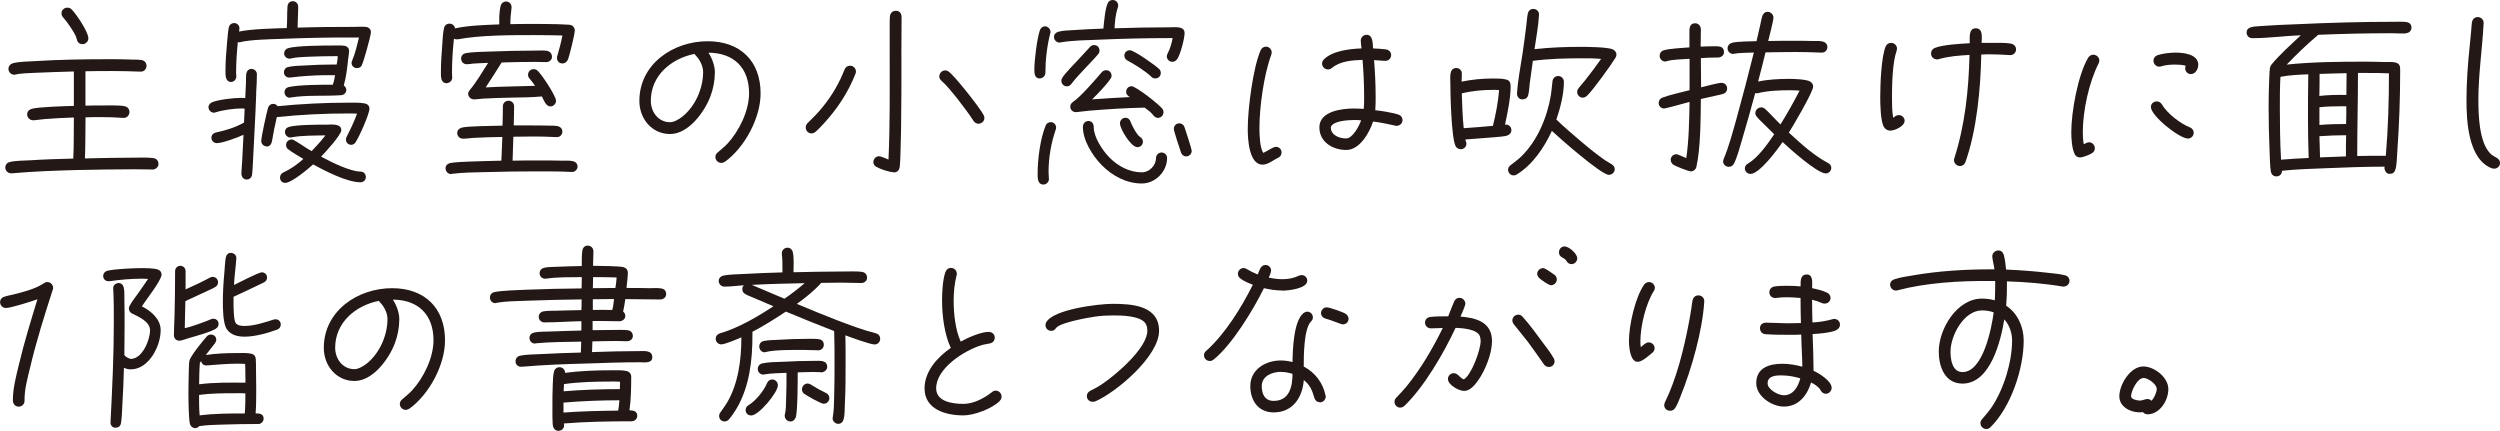
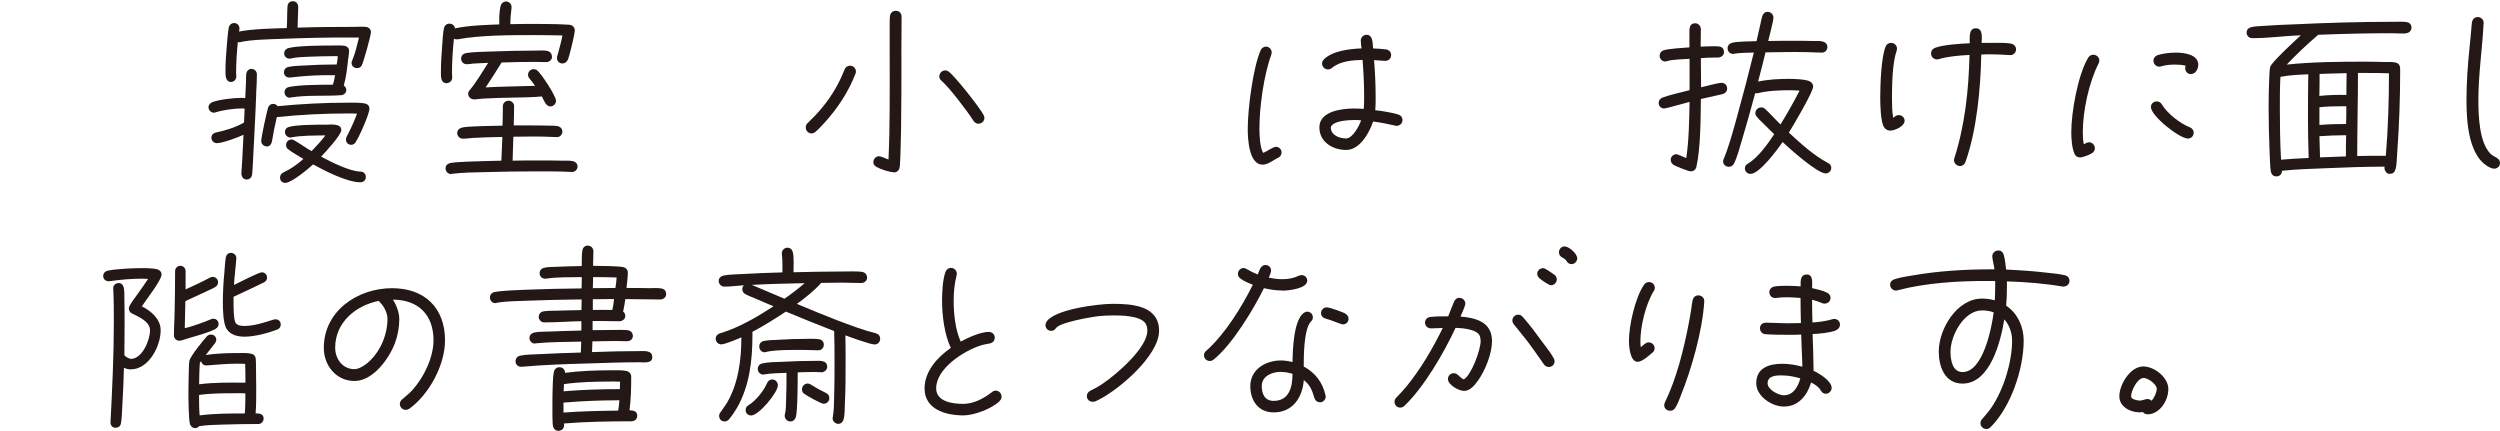
<svg xmlns="http://www.w3.org/2000/svg" id="_レイヤー_2" width="334.08" height="57.57" viewBox="0 0 334.08 57.57">
  <defs>
    <style>.cls-1{fill:#231815;}</style>
  </defs>
  <g id="_レイヤー_1-2">
-     <path class="cls-1" d="M20.36,22.65c-.81,0-1.61-.03-2.42-.03-2.55,0-5.1.05-7.64.1-2.91.08-5.8.18-8.71.44h-.1c-.42,0-.78-.34-.78-.78,0-.42.29-.68.68-.75.65-.16,1.95-.18,2.65-.21,1.92-.13,3.82-.18,5.75-.23.1-1.82.05-3.67.08-5.49-1.3.05-2.6.1-3.87.21-.49.03-.96.13-1.43.16h-.16c-.42,0-.78-.36-.78-.78,0-.39.26-.65.62-.75.86-.26,4.58-.36,5.62-.39v-4.6c-1.74.05-3.48.1-5.2.18-.78.05-1.87.05-2.6.23-.05,0-.08.03-.13.03-.44,0-.81-.34-.81-.78,0-.42.29-.68.65-.78.7-.18,2.08-.23,2.83-.26,3.33-.21,6.66-.26,9.98-.26,1.01,0,2.03,0,3.02.05.42,0,.88,0,1.27.05.42.08.7.36.7.78s-.34.81-.78.78h-.05c-1.25-.05-2.5-.08-3.77-.08-1.17,0-2.37,0-3.56.03v4.6c.73-.03,1.46-.03,2.16-.03s2.44-.05,3.07.1c.39.08.65.36.65.78s-.34.81-.78.78h-.1c-.99-.08-1.98-.1-2.96-.1-.68,0-1.35,0-2.03.03-.03,1.82,0,3.67-.08,5.49,2.16-.05,4.29-.1,6.45-.1.75,0,1.95-.05,2.65.05.44.05.73.34.73.81,0,.42-.42.73-.81.73ZM11.02,5.9c-.47,0-.7-.31-.78-.73-.1-.6-1.35-2.37-1.79-2.83-.16-.16-.23-.34-.23-.57,0-.42.36-.75.78-.75.23,0,.42.08.57.23.62.62,2.24,3.02,2.24,3.87,0,.42-.36.78-.78.78Z" />
    <path class="cls-1" d="M34.24,12.45c-.05,1.59-.13,3.17-.21,4.73l-.21,4.13c-.05.65-.05,1.35-.13,2-.05.42-.34.68-.75.68s-.68-.39-.68-.75c0-.55.08-1.12.1-1.69l.18-3.54c-.7.34-2.81,1.12-3.56,1.12-.39,0-.73-.31-.73-.73,0-.36.26-.62.62-.7,1.27-.26,2.63-.68,3.74-1.33l.08-1.85c-.13,0-.23-.03-.36-.03-1.01,0-2.55.21-3.51.52-.08.03-.16.05-.23.05-.39,0-.73-.34-.73-.73,0-.34.23-.55.52-.68.83-.34,2.89-.57,3.77-.57.21,0,.42,0,.62.03l.1-2.08c0-.36,0-.75.03-1.12.05-.39.29-.7.7-.7s.73.31.73.73c0,.83-.05,1.66-.1,2.5ZM48.36,8.71c-.13.26-.36.39-.65.39-.42,0-.73-.29-.73-.7,0-.13.03-.21.08-.31.42-.96.65-2.05.91-3.07h-.81c-3.25-.03-6.53.05-9.78.18-1.43.05-3.87.1-5.23.42-.05.03-.1.03-.16.03-.08,0-.13,0-.21-.03-.13,1.35-.23,2.76-.23,4.11,0,.18.03.34.03.49,0,.39-.31.73-.7.73-.78,0-.75-.94-.75-1.48,0-1.25.1-2.5.21-3.74.08-.68.1-1.4.23-2.05.08-.36.36-.6.73-.6.39,0,.7.31.7.7,0,.16-.05.29-.05.44,1.66-.36,4.63-.42,6.37-.47.08-.96.03-1.92.1-2.89.03-.42.29-.7.73-.7.42,0,.7.36.7.75,0,.94-.08,1.85-.08,2.78,2.5-.08,4.99-.1,7.51-.1.52,0,1.07-.05,1.59,0,.39.03.7.31.7.7,0,.47-.99,4-1.22,4.42ZM47.53,19.01c-.16.21-.34.34-.6.34-.39,0-.7-.29-.7-.7,0-.13.03-.26.1-.39.52-1.01.99-2,1.38-3.07-.39-.03-.78-.03-1.2-.03-3.07,0-6.45.16-9.52.49-.26,1.09-.47,2.16-.65,3.25-.08.36-.29.68-.7.68-.03,0-.05,0-.08-.03-.36-.03-.65-.34-.65-.7,0-.57.73-3.85.91-4.45.1-.31.34-.52.68-.52.26,0,.44.1.6.31,3.12-.31,6.29-.47,9.44-.47.7,0,1.51-.03,2.21.1.36.08.62.31.62.7,0,.7-1.4,3.85-1.85,4.47ZM48.18,24.36c-1.82,0-4.76-1.53-6.34-2.39-.65.6-2.89,2.47-3.72,2.47-.42,0-.7-.31-.7-.7,0-.31.16-.55.42-.68,1.01-.47,1.87-1.07,2.7-1.82-.47-.29-1.61-.94-2-1.27-.21-.16-.31-.31-.31-.6,0-.39.31-.73.73-.73.16,0,.26.05.39.13.78.44,1.51.99,2.29,1.43.65-.68,1.27-1.35,1.85-2.11-1.43.03-3.15,0-4.52.26-.05,0-.1.03-.16.03-.39,0-.73-.34-.73-.73,0-.36.23-.62.57-.7,1.04-.29,3.74-.29,4.91-.29.6,0,2.05-.21,2.05.73,0,.65-2.21,3.04-2.7,3.54,1.25.68,3.87,2,5.28,2,.42,0,.7.34.7.73s-.31.7-.7.7ZM46.54,7.75c-.13,1.22-.26,2.5-.6,3.67.16.1.34.36.34.57,0,.42-.31.7-.7.73-2.24.16-4.52-.05-6.76.31-.03.03-.08.03-.1.03-.39,0-.7-.34-.7-.73,0-.36.23-.62.57-.7,1.48-.31,4.32-.31,5.88-.31.16-.39.23-.86.31-1.27h-.39c-1.46-.03-2.96.05-4.42.18-.39.03-.81.1-1.2.13h-.13c-.39,0-.7-.31-.7-.7,0-.34.21-.62.55-.7.68-.16,1.48-.18,2.18-.21,1.3-.08,2.6-.13,3.93-.13h.39c.05-.36.16-.75.13-1.12-1.3,0-2.6.03-3.9.08-.78.05-1.59.05-2.34.23-.05.03-.13.03-.18.03-.39,0-.73-.31-.73-.7,0-.34.21-.6.52-.7,1.09-.34,4.78-.36,6.06-.36.47,0,.94-.03,1.4.03.39.03.7.29.7.7,0,.31-.08.65-.1.96Z" />
    <path class="cls-1" d="M75.89,7.96c-.13.31-.39.52-.73.52-.42,0-.73-.31-.73-.73,0-.08,0-.16.03-.23.26-.91.52-1.85.7-2.78-1.27-.03-2.55-.05-3.82-.05-3.09,0-7.2,0-10.19.57h-.1c-.13,0-.26-.03-.39-.08-.16,1.51-.26,3.04-.26,4.58,0,.21.03.39.03.6,0,.36-.23.65-.6.73-.03.03-.08.03-.13.03-.83,0-.78-.91-.78-1.48,0-1.22.08-2.44.18-3.67.05-.73.08-1.51.23-2.21.08-.36.36-.6.73-.6.39,0,.7.26.75.65l.03-.03c1.9-.39,3.93-.44,5.88-.52v-.36c-.03-.65.03-1.4.16-2.05.08-.36.36-.65.75-.65.42,0,.73.34.73.75v.1c-.1.73-.16,1.46-.16,2.18.94-.03,1.9-.03,2.83-.03,1.12,0,2.21,0,3.33.03.57.03,1.17.03,1.77.08.39.05.68.36.68.75,0,.52-.7,3.35-.91,3.9ZM76.44,22.98h-.05c-1.48-.08-2.96-.08-4.42-.08-2.39,0-4.78.03-7.15.1-1.48.03-2.99.05-4.45.23-.03.03-.05.03-.08.03-.42,0-.75-.34-.75-.78,0-.39.29-.62.65-.7.73-.13,1.56-.13,2.29-.18,1.51-.05,3.02-.1,4.52-.13l.13-3.17c-1.33.03-2.63.05-3.95.13-.39.03-.78.1-1.17.1h-.16c-.42,0-.75-.34-.75-.75,0-.39.26-.62.62-.73.73-.21,4.52-.23,5.43-.26.03-.99.05-1.61.05-2.6,0-.42.34-.73.75-.73s.75.31.75.73c0,.99-.03,1.59-.05,2.57h2.05c.91,0,1.82,0,2.73.03.34,0,.73,0,1.04.05.39.08.68.34.68.75s-.34.75-.75.73h-.08c-.96-.05-1.92-.08-2.91-.08-.94,0-1.87.03-2.81.03l-.1,3.2c1.17-.03,2.34-.03,3.51-.03,1.01,0,2.05,0,3.09.03.44,0,.94-.03,1.38.05.36.05.7.31.7.73,0,.39-.34.75-.75.73ZM73.55,14.22c-.62,0-.88-.86-1.14-1.33-1.4.13-2.81.13-4.21.16-1.22.03-2.47.05-3.69.13l-1.04.1h-.13c-.42,0-.78-.34-.78-.75,0-.21.1-.36.23-.52.83-.96,1.74-2.52,2.44-3.61-.68.03-1.38.05-2.05.1-.23.03-.49.08-.73.08h-.1c-.42,0-.73-.34-.73-.75,0-.39.26-.65.62-.73.86-.16,2.29-.18,3.17-.21,2.05-.08,4.11-.13,6.16-.13.49,0,1.04-.05,1.51.03.44.08.68.39.68.83,0,.39-.39.68-.75.68-.47,0-.96-.03-1.43-.03-1.51,0-3.04.03-4.55.08-.7,1.12-1.4,2.24-2.13,3.33,2.18-.13,4.39-.13,6.6-.21-.23-.34-.47-.65-.73-.96-.13-.16-.21-.31-.21-.52,0-.42.34-.75.75-.75.21,0,.39.08.55.23.52.47,2.44,3.35,2.44,4,0,.42-.36.75-.75.75Z" />
-     <path class="cls-1" d="M96.85,21.61c-.13.1-.31.16-.47.16-.42,0-.78-.36-.78-.78,0-.26.1-.44.31-.62.44-.39.88-.73,1.3-1.17,1.56-1.69,2.89-4.39,2.89-6.73,0-3.38-2-5.41-5.43-5.43.47.7.86,1.74.86,2.6,0,1.12-.21,2.21-.6,3.25-.78,2.05-2.91,5.02-5.38,5.02s-4.11-2.08-4.11-4.42c0-4.94,4.52-7.98,9.13-7.98,4.34,0,7.07,2.63,7.07,6.97,0,3.3-2.13,7.23-4.78,9.15ZM92.98,7.41c-.08-.08-.13-.1-.16-.21-3.12.62-5.85,2.89-5.85,6.27,0,1.48.99,2.86,2.57,2.86.55,0,1.17-.39,1.59-.7,1.77-1.38,2.83-3.8,2.83-6.01,0-.78-.44-1.66-.99-2.21Z" />
    <path class="cls-1" d="M114.32,9.85c-.94,2.44-2.44,4.71-4.21,6.63-.36.39-.75.81-1.14,1.14-.16.13-.34.21-.52.21-.44,0-.78-.36-.78-.81,0-.21.08-.39.23-.55.34-.36.73-.7,1.07-1.07,1.35-1.43,2.5-3.07,3.35-4.86.21-.42.36-.86.55-1.27.13-.31.39-.49.73-.49.44,0,.78.36.78.78,0,.1-.03.21-.05.29ZM120.46,7.62c0,3.28,0,6.55-.05,9.83l-.08,3.09c-.03.57-.03,1.2-.1,1.77-.05.42-.34.73-.78.73-.03,0-.05,0-.08-.03-.68-.05-1.66-.39-2.24-.7-.26-.16-.42-.31-.42-.65,0-.42.34-.78.75-.78.31,0,.96.34,1.27.44.21-4.55.16-9.15.16-13.7V3.15c0-.31,0-.65.03-.96.05-.44.34-.75.81-.75s.75.36.75.81c0,1.79-.03,3.59-.03,5.38ZM130.75,16.54c-.29,0-.52-.18-.68-.42-.73-1.17-3.22-4.45-4.21-5.28-.21-.18-.34-.36-.34-.62,0-.44.36-.81.78-.81.18,0,.34.05.47.16.78.52,4.24,4.91,4.68,5.82.05.1.1.23.1.36,0,.44-.36.78-.81.78Z" />
-     <path class="cls-1" d="M140.35,4.45c-.44,1.72-.65,3.54-.65,5.28,0,.36-.29.7-.65.73-.03.03-.05.03-.08.03-.68,0-.75-.62-.75-1.14,0-1.27.34-4.08.73-5.28.1-.31.36-.55.7-.55.39,0,.73.36.73.75,0,.05,0,.13-.03.18ZM141.08,17.32c-.62,1.79-.96,3.77-.96,5.67,0,.31.05.62.05.94,0,.39-.34.73-.73.73-.83,0-.78-.96-.78-1.53,0-1.87.36-4.63,1.07-6.34.1-.29.39-.47.7-.47.39,0,.7.34.7.73,0,.1-.03.18-.05.29ZM157.3,7.9c-.16.23-.36.36-.65.36-.39,0-.73-.34-.73-.73,0-.13.05-.23.1-.36.34-.65.55-1.35.68-2.08h-.49c-3.09,0-6.19.08-9.28.21-1.74.08-3.48.08-5.2.36-.05,0-.1.03-.13.03-.42,0-.75-.34-.75-.75,0-.36.26-.62.6-.7.68-.18,1.17-.16,1.87-.21,1.48-.1,2.65-.16,4.13-.21.08-.83.23-2.65.57-3.38.13-.29.36-.44.68-.44.42,0,.73.34.73.73,0,.1-.03.18-.05.29-.31.86-.39,1.85-.44,2.76,2.44-.08,4.91-.13,7.36-.13.62,0,2-.21,2,.75,0,.78-.57,2.89-.99,3.51ZM146.74,7.25c-.47.57-1.01,1.09-1.51,1.64-.68.75-1.46,1.51-2.05,2.31-.16.21-.36.34-.62.34-.39,0-.73-.34-.73-.73,0-.16.05-.29.13-.42.29-.52,1.77-2.03,2.21-2.5l1.48-1.61c.16-.16.34-.26.55-.26.42,0,.73.31.73.73,0,.18-.05.34-.18.49ZM154.75,15.76c-.26,0-.47-.16-.62-.34-.31-.42-.75-.73-1.17-1.04-2.5.05-5.02.21-7.49.42l-1.59.18h-.13c-.42,0-.73-.34-.73-.73,0-.29.16-.49.39-.65,1.01-.68,2.96-2.94,3.8-3.93.16-.18.36-.29.6-.29.42,0,.73.31.73.73,0,.16-.05.31-.16.44-.6.88-1.66,1.95-2.44,2.73,1.69-.13,3.38-.23,5.07-.31-.29-.13-.52-.36-.52-.7,0-.42.31-.75.73-.75.57,0,3.85,2.55,4.16,3.09.08.13.1.23.1.39,0,.39-.31.75-.73.75ZM152.59,24.52c-2.05,0-3.95-1.01-5.38-2.47-1.22-1.25-2.5-3.28-2.5-5.07,0-.47.29-.81.75-.81s.7.39.7.83c0,1.35,1.17,3.09,2.08,4.03,1.14,1.17,2.68,2,4.34,2,1.01,0,1.9-.91,1.9-1.92,0-.39.34-.73.73-.73.42,0,.75.31.75.73,0,1.82-1.56,3.41-3.38,3.41ZM151.97,19.66c-.83,0-2.31-2.44-2.31-3.17,0-.42.34-.75.73-.75.36,0,.6.23.7.55.16.47.83,1.74,1.25,2,.23.16.39.34.39.65,0,.42-.34.73-.75.73ZM154.39,10.48c-.21,0-.36-.05-.52-.21-.88-.83-2.13-1.59-3.2-2.18-.26-.13-.42-.36-.42-.68,0-.39.34-.7.73-.7.57,0,3.46,2.05,3.93,2.52.13.13.21.31.21.52,0,.42-.31.73-.73.73ZM158.52,20.9c-.34,0-.6-.21-.7-.52-.16-.44-.96-2.89-.96-3.15,0-.42.31-.75.73-.75.34,0,.6.21.7.52.16.44.96,2.91.96,3.17,0,.39-.34.73-.73.73Z" />
    <path class="cls-1" d="M170.85,21.06c-.16.1-.34.16-.49.26-.49.29-1.04.68-1.64.68-1.87,0-1.98-3.61-1.98-4.78,0-2.68.7-8.16,1.72-10.5.13-.29.39-.49.73-.49.42,0,.75.39.75.78,0,.1-.03.21-.05.29-.99,2.65-1.59,6.99-1.59,9.85,0,.75.05,2.65.52,3.28.44-.18,1.3-.81,1.69-.81.42,0,.75.34.75.75,0,.29-.16.55-.42.7ZM186.63,16.82c-.05,0-.13,0-.18-.03-.99-.23-1.95-.42-2.96-.55-.49,1.48-1.77,3.8-3.59,3.8s-3.59-1.07-3.59-3.02c0-2.18,3.04-2.52,4.63-2.52.44,0,.86.03,1.3.05.05-.55.05-1.12.05-1.66,0-1.64-.08-3.28-.21-4.89-1.38.05-2.99.16-4.08,1.07-.16.13-.34.21-.55.21-.42,0-.78-.36-.78-.78,0-.21.08-.39.23-.55,1.14-1.17,3.51-1.43,5.04-1.48-.03-.34-.1-.7-.1-1.04,0-.42.34-.78.78-.78.88,0,.81,1.2.86,1.82.57.03,1.14.05,1.72.13.39.05.7.34.7.75,0,.44-.34.78-.75.78-.49,0-1.04-.08-1.53-.1.13,1.64.21,3.28.21,4.91,0,.6,0,1.2-.05,1.79.99.1,2.05.29,3.02.55.36.1.62.39.62.78,0,.42-.36.75-.78.75ZM180.93,16.04c-.73,0-2.29.1-2.86.62-.1.1-.23.21-.23.36,0,1.07,1.17,1.48,2.05,1.48s1.77-1.74,2-2.42c-.31-.03-.65-.05-.96-.05Z" />
-     <path class="cls-1" d="M201.32,18.15c-.49.1-1.01.13-1.51.18l-2.94.23-1.07.08c.05.18.16.36.16.55,0,.44-.34.75-.75.75-.29,0-.57-.16-.7-.42-.57-1.17-.7-6.99-.7-8.53,0-.65-.18-1.9.81-1.9.39,0,.73.31.73.73,0,.36-.03.73-.03,1.09,1.38-.29,2.81-.42,4.21-.42.57,0,1.17,0,1.72.13.49.1.62.47.62.91,0,1.61-.42,3.56-.75,5.12h.1c.42-.03.75.34.75.73s-.29.68-.65.75ZM199.55,12.01c-1.38,0-2.86.13-4.21.47.05,1.56.1,3.12.26,4.65,1.3-.1,2.6-.18,3.9-.31.39-1.56.7-3.2.83-4.78-.26-.03-.52-.03-.78-.03ZM215,23.37c-1.01,0-6.63-4.94-7.62-5.88-1.01,2.21-2.57,4.52-4.68,5.82-.13.08-.26.13-.42.13-.42,0-.75-.34-.75-.75,0-.26.13-.47.34-.62.52-.42,1.01-.75,1.48-1.22,2.13-2.11,3.41-5.2,3.9-8.14.1-.6.13-1.2.21-1.82.05-.44.34-.73.78-.73.42,0,.75.36.75.78,0,1.61-.49,3.54-1.01,5.04,1.09,1.04,2.24,2.03,3.38,2.99,1.01.86,2.05,1.69,3.12,2.44l.86.52c.26.18.44.34.44.68,0,.42-.36.75-.78.75ZM215.88,7.72c-.57.94-3.07,4.42-3.8,5.07-.18.16-.34.26-.57.26-.44,0-.75-.36-.75-.78,0-.21.08-.34.21-.52.26-.34.57-.65.83-.99.75-.94,1.46-1.9,2.16-2.89-.83-.08-1.69-.08-2.52-.08-2.18,0-4.42.05-6.6.34l-.42,3.04c-.05.49-.08.99-.18,1.46s-.39.65-.86.65c-.36,0-.68-.39-.65-.73v-.1c.1-1.77.47-3.51.73-5.28.18-1.22.34-2.42.49-3.64.08-.57.1-1.14.21-1.69.08-.39.34-.65.75-.65s.78.34.75.75v.08c-.08,1.53-.39,3.04-.6,4.55,2.05-.23,4.16-.31,6.21-.31.88,0,3.41.03,4.19.31.31.13.55.39.55.73,0,.16-.05.29-.13.42Z" />
    <path class="cls-1" d="M230.18,12.58c-.96.21-1.92.42-2.89.65-.03,2.6-.03,6.58-.6,9.07-.08.36-.39.6-.75.6-.31,0-1.98-.68-2.29-.86-.23-.16-.39-.39-.39-.68,0-.42.34-.75.75-.75.23,0,1.04.42,1.33.52.36-2.47.39-5.02.44-7.51-.42.1-3.17.88-3.38.88-.42,0-.75-.31-.75-.73,0-.36.21-.62.52-.73,1.04-.39,2.52-.7,3.61-.99v-4.19c-.78.05-2.29.08-3.02.31-.08.03-.16.05-.23.05-.42,0-.75-.36-.75-.75,0-.36.21-.65.55-.75.6-.21,2.73-.34,3.43-.39v-1.87c0-.57-.05-1.35.78-1.35.44,0,.75.39.75.81,0,.78-.03,1.53-.03,2.31.68-.03,1.33-.05,2-.05.6,0,1.12.08,1.12.81,0,.42-.42.7-.81.7h-.36c-.65,0-1.27.03-1.92.08,0,1.3.03,2.6.03,3.9.55-.13,2.26-.6,2.73-.6.42,0,.75.31.75.75,0,.39-.26.68-.62.75ZM243.96,23.17c-1.12,0-4.86-3.35-5.75-4.19-.65.96-3.07,4.26-4.29,4.26-.42,0-.75-.34-.75-.75,0-.31.18-.49.44-.65,1.33-.78,2.63-2.63,3.48-3.9l-1.66-1.64c-.21-.21-.47-.44-.65-.68-.13-.16-.21-.29-.21-.49,0-.44.36-.78.78-.78.23,0,.39.08.55.23.68.62,1.35,1.4,2.03,2.05.91-1.48,1.77-2.99,2.55-4.52-.42-.03-.83-.05-1.25-.05-1.4,0-2.94.05-4.32.39-.13.03-.23.03-.36,0-.57,2.08-1.14,4.19-1.77,6.27-.23.81-.68,2.42-1.07,3.15-.16.29-.39.42-.7.42-.39,0-.75-.31-.75-.73,0-.1.03-.21.08-.31.73-1.77,1.22-3.64,1.74-5.49.81-2.91,1.56-5.82,2.29-8.74-.68.03-2,.03-2.63.16-.05,0-.08.03-.13.03-.42,0-.75-.34-.75-.75,0-.39.26-.65.62-.75.73-.18,2.47-.18,3.25-.21l.52-2.29c.08-.34.13-.68.23-1.01.1-.34.34-.62.73-.62.42,0,.78.36.78.78,0,.39-.57,2.6-.7,3.12,1.12-.03,2.26-.03,3.38-.03.88,0,1.77,0,2.63.03.39,0,.81-.03,1.2.05.39.08.7.34.7.75s-.34.78-.75.75h-.08c-1.14-.05-2.31-.08-3.46-.08-1.33,0-2.65.03-3.98.05-.31,1.3-.65,2.6-.99,3.9,1.35-.29,2.81-.36,4.16-.36.65,0,2.21.05,2.76.34.26.16.44.36.44.68,0,.73-2.78,5.43-3.25,6.16,1.61,1.48,3.28,3.02,5.23,4.06.26.13.44.36.44.65,0,.42-.36.75-.75.75Z" />
    <path class="cls-1" d="M252.56,17.45c-.34,0-.6-.18-.78-.44-.49-.7-.52-3.15-.52-4,0-1.69.13-5.41.73-6.81.13-.29.39-.47.73-.47.42,0,.78.34.78.75,0,.13-.03.21-.05.31-.55,1.51-.62,4.5-.62,6.14,0,.94,0,1.9.16,2.81.26-.18.42-.36.75-.36.42,0,.78.34.78.75,0,.75-1.33,1.33-1.95,1.33ZM268.63,7.36h-.1c-.83-.05-1.64-.1-2.47-.1-.42,0-.86,0-1.3.03-.08,4.5-.6,10.11-2.11,14.35-.1.31-.39.55-.73.55-.42,0-.81-.36-.81-.81,0-.08.03-.16.05-.23,1.43-4.47,1.92-9.13,2.03-13.81-1.38.08-2.81.18-4.13.57-.05.03-.13.03-.18.03-.47,0-.83-.31-.83-.81,0-.36.21-.6.52-.73,1.01-.42,3.51-.57,4.65-.62.03-.65-.21-2,.81-2s.78,1.33.78,1.95h1.09c.83,0,2.03-.05,2.83.1.39.08.68.36.68.78s-.36.78-.78.75Z" />
    <path class="cls-1" d="M280.44,8.48c-1.3,2.55-2.11,6.34-2.11,9.2,0,.55.03,1.07.13,1.59.23-.08.44-.26.7-.26.42,0,.78.36.78.81,0,.26-.13.47-.34.62-.31.23-1.27.6-1.64.6-.34,0-.6-.18-.73-.47-.36-.75-.44-2.08-.44-2.91,0-2.68.88-7.64,2.26-9.96.16-.23.39-.39.68-.39.44,0,.81.36.81.78,0,.16-.05.26-.1.39ZM292.37,18.51c-1.14,0-4.94-3.02-4.94-4.21,0-.42.34-.75.78-.75.31,0,.55.16.7.42.68,1.17,2.47,2.57,3.72,3.04.31.13.52.39.52.73,0,.44-.36.78-.78.78ZM292.79,9.91c-.44,0-.78-.36-.78-.78,0-.13.03-.23.08-.34-.39-.13-1.01-.16-1.43-.16-.62,0-1.25.05-1.85.23-.08.03-.16.05-.26.05-.42,0-.78-.36-.78-.81,0-.34.23-.62.55-.73.68-.23,1.72-.34,2.42-.34,1.07,0,3.02.21,3.02,1.64,0,.52-.36,1.22-.96,1.22Z" />
    <path class="cls-1" d="M321.46,4.47c-.44.03-1.43-.03-1.92-.03-3.25,0-6.5.08-9.75.21-1.48,1.25-2.89,2.6-4.21,3.98,3.41-.36,7.15-.39,10.58-.39.86,0,1.74.03,2.6.05.39,0,.91-.03,1.3.05.68.16.68.55.68,1.12,0,3.64-.13,7.28-.39,10.89-.03.52-.08,1.79-.23,2.26-.16.49-.36.62-.86.62-.36,0-.62-.47-.62-.78,0-.05,0-.13.03-.18-2.63,0-5.28.1-7.9.21-1.92.08-3.9.13-5.82.34,0,.44-.31.75-.75.75s-.68-.29-.75-.68c-.1-.55-.13-2-.16-2.63-.08-1.98-.13-3.98-.13-5.98,0-1.25.03-2.5.08-3.74.03-.49.03-.99.1-1.46.03-.16.08-.29.18-.42.99-1.25,2.76-2.83,3.95-3.95-2.16.08-4.26.39-6.42.39h-.08c-.42,0-.75-.31-.75-.75,0-.42.26-.62.65-.73.47-.13,1.09-.1,1.59-.16,1.38-.1,2.76-.16,4.16-.21,4.45-.21,8.94-.34,13.42-.34.47,0,1.01-.03,1.48.03.44.05.73.29.73.75,0,.44-.34.73-.75.75ZM308.46,9.93c-1.22.05-2.5.1-3.72.34-.08,1.35-.08,2.73-.08,4.08,0,2.34.03,4.65.16,6.99,1.22-.1,2.47-.18,3.69-.23-.13-3.72-.1-7.46-.05-11.18ZM309.97,9.88c0,.99,0,1.95-.03,2.94,1.2-.13,2.42-.16,3.61-.13,0-.96.03-1.95.03-2.91-1.2.03-2.42.05-3.61.1ZM313.54,14.2h-.73c-.94,0-1.92.03-2.86.13v2.37c1.17-.1,2.37-.13,3.56-.13,0-.39.03-.75.03-1.14v-1.22ZM309.95,18.2l.08,2.83,3.46-.13c0-.94,0-1.9.03-2.83-1.2,0-2.39.05-3.56.13ZM316.24,9.75h-1.14c0,3.69-.1,7.41-.1,11.1,1.27-.03,2.55-.05,3.82-.03.31-3.64.42-7.36.42-11.02-.99-.05-2-.05-2.99-.05Z" />
    <path class="cls-1" d="M333.29,22.54c-.08,0-.23-.03-.31-.05-3.15-1.22-3.38-6.29-3.38-9.13,0-2.39.18-4.76.42-7.1l.21-2.16c.03-.36.05-.75.1-1.12.08-.42.36-.7.78-.7s.81.36.78.78v.08c-.18,3.41-.7,6.81-.7,10.22,0,2,.1,5.64,1.59,7.15.26.26.49.36.81.55.29.18.49.36.49.73,0,.42-.36.75-.78.75Z" />
-     <path class="cls-1" d="M7.05,38.72c-1.12,3.46-2.21,6.92-3.04,10.45-.34,1.38-.75,2.89-.73,4.29v.1c0,.44-.34.78-.78.78-.52,0-.78-.42-.78-.88,0-1.56.44-3.22.81-4.76.7-2.94,1.59-5.82,2.47-8.71-.68.26-3.56,1.17-4.21,1.17-.42,0-.78-.34-.78-.78,0-.39.26-.65.62-.75.31-.1.65-.16.96-.23,1.3-.31,3.15-.78,4.24-1.53.16-.1.29-.18.49-.18.42,0,.78.36.78.78,0,.08-.03.18-.05.26Z" />
    <path class="cls-1" d="M18.95,40.93c1.22.62,2.52,1.69,2.52,3.2,0,2.13-1.59,5.23-4,5.23-.31,0-.62-.08-.91-.21-.05,1.66-.1,3.33-.21,4.97-.05.81-.05,1.64-.18,2.42-.08.44-.36.62-.78.62-.36,0-.65-.36-.62-.7v-.08c.23-4.45.44-8.92.44-13.36,0-1.46,0-2.99-.08-4.42v-.08c-.03-.39.34-.7.73-.7.36,0,.6.26.68.62.1.47.08,1.04.08,1.51.03,1.14.03,2.29.03,3.43,0,1.33-.03,2.68-.03,4.03,0,.21.68.55.86.55,1.53,0,2.57-2.52,2.57-3.82,0-1.17-1.53-1.82-2.39-2.24-.29-.13-.44-.39-.44-.7,0-.1.03-.18.08-.29.31-.6.75-1.14,1.14-1.69.47-.65.91-1.3,1.35-1.95-.26,0-.52-.03-.78-.03-1.46,0-2.94.13-4.39.34h-.13c-.39,0-.7-.29-.7-.68s.26-.65.6-.73c1.04-.23,3.38-.34,4.47-.34.6,0,1.66,0,2.21.18.31.1.52.34.52.68,0,.78-2.16,3.48-2.63,4.24ZM28.86,43.92c-.75.47-2.7.99-3.59,1.25-.31.08-1.01.36-1.3.36-.42,0-.73-.31-.73-.73,0-.81.05-1.64.08-2.47.05-2.03.08-4.08.08-6.11,0-.39.31-.7.7-.7s.7.31.7.7v2.44h.03c1.09-.49,2.16-.99,3.22-1.56.13-.08.23-.1.36-.1.42,0,.73.31.73.73,0,.26-.13.47-.34.6-.34.23-.78.39-1.14.57l-2.24,1.04c-.21.1-.44.18-.65.31l-.08,3.59c.52-.03,2.91-.91,3.48-1.17.1-.05.21-.08.34-.08.39,0,.7.29.7.7,0,.26-.13.49-.36.62ZM34.48,56.66c-1.59,0-3.2.03-4.78.08-1.01.03-2.08.05-3.09.21-.1.16-.34.26-.52.26-.31,0-.55-.18-.68-.47-.21-.47-.23-3.61-.23-4.26,0-.96.03-1.92.05-2.91.03-.42,0-.94.08-1.35.1-.6,1.9-2.81,2.34-3.28.16-.16.31-.23.55-.23.39,0,.7.29.7.68,0,.18-.08.34-.18.49l-1.22,1.56c1.38-.21,2.81-.26,4.21-.26.6,0,1.35-.05,1.92.1.36.1.52.34.55.7.03.42.03.83.03,1.25,0,.91.03,1.82.03,2.73,0,1.09,0,2.18-.08,3.28.49,0,1.07.05,1.07.7,0,.39-.34.73-.73.73ZM32.79,50.45c0-.6,0-1.22-.03-1.82-.36-.03-.73-.03-1.09-.03-1.33,0-2.68.13-4,.23h-.1c-.34.03-.62-.23-.7-.57l-.16.23c-.08.96-.08,1.9-.1,2.86,2.03-.26,4.13-.23,6.19-.21v-.7ZM31.49,52.55c-1.61,0-3.28,0-4.89.23,0,.91,0,1.82.08,2.73,1.98-.26,4.03-.26,6.03-.26.08-.88.08-1.79.08-2.68-.44-.03-.86-.03-1.3-.03ZM37.03,44.05c-1.27.47-2.99.94-4.34.94-.91,0-1.85-.21-2.39-1.01-.49-.73-.52-2.68-.52-3.54,0-1.38.08-2.76.21-4.11.05-.62.08-1.3.18-1.92.08-.36.31-.62.68-.62.39,0,.75.31.73.7v.08c-.08,1.17-.26,2.34-.31,3.51.55-.26,3.3-1.69,3.72-1.69.39,0,.7.31.7.7,0,.29-.16.52-.42.65-1.33.65-2.7,1.3-4.06,1.92v.83c0,.47,0,2.29.29,2.68.26.34.75.39,1.14.39,1.33,0,2.7-.47,3.95-.86.08-.03.16-.03.23-.03.42,0,.7.31.7.7,0,.31-.18.57-.49.68Z" />
    <path class="cls-1" d="M54.68,54.61c-.13.1-.31.16-.47.16-.42,0-.78-.36-.78-.78,0-.26.1-.44.31-.62.44-.39.88-.73,1.3-1.17,1.56-1.69,2.89-4.39,2.89-6.73,0-3.38-2-5.41-5.43-5.43.47.7.86,1.74.86,2.6,0,1.12-.21,2.21-.6,3.25-.78,2.05-2.91,5.02-5.38,5.02s-4.11-2.08-4.11-4.42c0-4.94,4.52-7.98,9.13-7.98,4.34,0,7.07,2.63,7.07,6.97,0,3.3-2.13,7.23-4.78,9.15ZM50.8,40.41c-.08-.08-.13-.1-.16-.21-3.12.62-5.85,2.89-5.85,6.27,0,1.48.99,2.86,2.57,2.86.55,0,1.17-.39,1.59-.7,1.77-1.38,2.83-3.8,2.83-6.01,0-.78-.44-1.66-.99-2.21Z" />
    <path class="cls-1" d="M88.27,40.02c-1.56,0-3.15-.05-4.71-.05-.08.55-.16,1.12-.29,1.66.18.13.29.36.29.6,0,.44-.42.7-.81.7-.7,0-1.43-.03-2.16-.03h-1.4v1.22c.96,0,1.95-.03,2.91-.03.57,0,1.17-.03,1.74.03.44.05.73.34.73.78s-.39.7-.78.7c-.47,0-.94-.03-1.43-.03-1.07,0-2.13.03-3.2.05,0,.47-.03.96-.05,1.43,2.08-.08,4.19-.13,6.27-.13.65,0,1.79-.16,1.79.81,0,.88-1.14.68-1.69.68-2.29,0-4.6.08-6.89.16-2.96.08-5.9.18-8.87.44h-.1c-.42,0-.73-.31-.73-.73,0-.39.26-.68.62-.75.68-.16,1.98-.18,2.7-.21,1.79-.1,3.61-.16,5.41-.21l.05-1.46c-2.03.05-4.11.03-6.11.23-.03.03-.05.03-.08.03-.42,0-.73-.36-.73-.75s.29-.65.65-.73c.65-.13,1.38-.1,2.03-.13,1.43-.05,2.83-.1,4.26-.13v-1.25c-1.64.03-3.25.16-4.89.16h-.08c-.39,0-.73-.34-.73-.73,0-.42.29-.7.68-.75.52-.08,1.09-.08,1.64-.08,1.12-.05,2.26-.05,3.38-.08.03-.44.03-.88.03-1.33v-.1c-2.47.03-4.97.08-7.44.18-1.25.05-2.76.05-3.98.29-.03,0-.08.03-.1.03-.42,0-.73-.34-.73-.75,0-.36.23-.65.6-.73,1.01-.21,3.02-.26,4.08-.31,2.52-.1,5.04-.16,7.57-.18,0-.49.03-1.01.03-1.51-1.56.03-3.25-.03-4.78.21h-.13c-.42,0-.73-.31-.73-.73,0-.39.26-.65.62-.73.52-.13,1.14-.1,1.66-.13,1.12-.05,2.24-.08,3.35-.1.03-.62-.03-1.43.08-2.05.05-.39.31-.68.7-.68.47,0,.78.34.78.78,0,.65-.05,1.27-.05,1.92.7,0,3.51.03,4.08.18.34.1.57.36.57.73,0,.68-.13,1.38-.18,2.05,1.04,0,2.05,0,3.09.03.49,0,1.04-.05,1.51.03.44.05.7.31.7.78,0,.42-.39.7-.78.7ZM84.4,56.3c-2.99,0-6.06.05-9.05.29l.03.13v.1c.03.42-.34.75-.75.75-.39,0-.62-.23-.73-.6-.1-.42-.08-2.11-.08-2.57,0-1.04,0-2.08.05-3.12.03-.52.03-1.12.16-1.61.08-.36.36-.6.75-.6.42,0,.73.34.73.75,2.03-.26,4.11-.34,6.14-.34.65,0,1.43-.05,2.08.1.36.08.62.36.62.75,0,1.48-.03,3.02-.23,4.5.49,0,1.04.1,1.04.73,0,.42-.34.73-.75.73ZM75.3,53.8v1.33c2.42-.18,4.86-.23,7.31-.26.08-.47.13-.91.16-1.38-2.47,0-4.99.1-7.46.31ZM81.56,50.99c-2.03,0-4.19.05-6.19.34l-.05.96c2.5-.21,5.02-.29,7.51-.29,0-.34.03-.65.03-.99-.44-.03-.88-.03-1.3-.03ZM79.59,37.03h-.34c0,.49,0,.99-.03,1.48,1.01,0,2-.03,3.02-.03.08-.47.13-.94.16-1.4-.94-.03-1.87-.05-2.81-.05ZM79.22,39.99v1.43c.86,0,1.74-.03,2.6,0,.13-.47.18-.96.23-1.46-.94,0-1.9.03-2.83.03Z" />
    <path class="cls-1" d="M116.87,46.03c-.6,0-3.28-.99-3.9-1.22.03,1.12.03,2.24.03,3.35,0,1.95,0,3.93-.1,5.88-.03.62,0,1.38-.16,1.98-.1.36-.34.62-.73.62s-.75-.36-.75-.75c0-.05.03-.1.03-.16.16-.88.16-1.85.18-2.73.05-1.53.05-3.07.05-4.6,0-1.4,0-2.78-.05-4.16-2.16-.83-4.32-1.72-6.45-2.6-1.46.96-2.94,1.9-4.47,2.7v.47c0,3.35-.39,6.79-2.08,9.72-.31.52-.68,1.07-1.07,1.53-.16.16-.34.26-.57.26-.42,0-.73-.31-.73-.73,0-.18.05-.34.16-.47.31-.44.62-.86.91-1.33,1.51-2.6,1.9-5.75,1.9-8.71-.47.21-2.21.94-2.68.94-.42,0-.75-.34-.75-.75,0-.36.23-.62.57-.73.39-.13.78-.23,1.17-.39,2.11-.81,4.11-2,5.98-3.22l-2.55-1.09c-.39-.18-.81-.31-1.17-.52-.29-.16-.44-.34-.44-.68,0-.23.05-.36.21-.52-.86.05-1.69.18-2.52.18h-.1c-.39,0-.75-.34-.75-.75,0-.39.29-.65.65-.73.75-.16,1.92-.16,2.7-.21,1.74-.1,3.46-.16,5.17-.21v-.6c0-.62,0-1.22-.08-1.85v-.1c0-.42.34-.75.75-.75.39,0,.65.26.73.65.16.81.08,1.79.08,2.63,2.24-.05,4.5-.1,6.73-.1.68,0,1.79-.05,2.42.05.44.08.68.36.68.81,0,.39-.39.68-.75.68-.86,0-1.74-.05-2.6-.05-.94,0-1.85.03-2.78.03-.94,1.07-2.11,1.98-3.25,2.81,1.77.75,3.56,1.48,5.36,2.18,1.72.65,3.41,1.3,5.17,1.74.36.1.6.34.6.75s-.31.75-.73.75ZM100.39,55.52c-.42,0-.75-.29-.75-.7,0-.31.13-.52.39-.68.96-.57,2.05-1.92,2.47-2.94.13-.29.36-.49.7-.49.42,0,.75.36.75.78,0,.96-2.55,4.03-3.56,4.03ZM100.46,38.07c1.46.6,2.91,1.25,4.37,1.85.94-.65,1.85-1.35,2.7-2.08-2.37.05-4.71.1-7.07.23ZM109.72,49.74c-.31,0-.62-.03-.96-.03-.7,0-1.43.03-2.16.05,0,.83,0,5.25-.26,6.01-.13.34-.36.55-.73.55-.42,0-.75-.36-.75-.78,0-.05,0-.13.03-.18.16-.62.13-1.35.16-1.98.05-1.2.05-2.37.05-3.56-.99.05-2,.05-2.96.21-.03,0-.1.03-.13.03-.42,0-.75-.34-.75-.75,0-.39.26-.68.62-.75.83-.18,1.77-.18,2.6-.21,1.51-.08,2.99-.13,4.5-.13.6,0,1.56-.1,1.56.81,0,.42-.42.73-.81.73ZM109.36,46.81c-.68,0-1.35-.05-2.03-.05-1.35,0-3.8-.03-5.04.29-.03,0-.08.03-.1.03-.42,0-.73-.36-.73-.78,0-.36.23-.65.6-.73.6-.13,1.3-.13,1.9-.16,1.27-.08,2.55-.13,3.82-.13.55,0,1.14-.03,1.66.05.39.05.65.34.65.73,0,.42-.31.75-.73.75ZM110.08,53.96c-.36,0-2.24-1.07-2.6-1.33-.21-.13-.31-.36-.31-.6,0-.42.34-.78.75-.78.16,0,.29.05.42.13.65.42,1.35.81,2.05,1.14.26.13.44.36.44.68,0,.42-.34.75-.75.75Z" />
    <path class="cls-1" d="M133.59,53.59c-1.01,1.01-3.41,1.92-4.84,1.92-2.34,0-5.2-.78-5.2-3.61,0-2.29,1.74-4.19,3.51-5.41-.86-1.79-1.17-4.34-1.17-6.32,0-1.12.08-2.76.44-3.8.13-.34.39-.57.75-.57.44,0,.78.34.78.78,0,.08,0,.13-.03.21-.29,1.14-.39,2.29-.39,3.43,0,1.72.23,3.87.94,5.43.94-.52,2.68-1.3,3.74-1.3.42,0,.81.31.81.75,0,.47-.29.73-.73.81-.42.08-.78.13-1.17.26-2.26.73-5.93,3.07-5.93,5.72,0,1.82,2.26,2.08,3.64,2.08s2.76-.75,3.8-1.56c.16-.13.31-.21.52-.21.42,0,.78.36.78.78,0,.26-.08.42-.26.6Z" />
    <path class="cls-1" d="M146.33,53.64c-.1.05-.21.05-.31.05-.44,0-.78-.31-.78-.75,0-.36.18-.57.47-.73l.57-.29c.42-.21.83-.47,1.22-.75,1.74-1.2,5.82-4.68,5.82-6.97,0-.34-.05-.68-.23-.96-.7-1.09-3.33-1.09-4.42-1.09-.78,0-1.56.05-2.34.16-.91.13-4.58.78-5.17,1.48-.21.26-.31.42-.7.42-.42,0-.75-.34-.75-.75,0-.13.03-.26.08-.36.91-1.77,7.05-2.5,8.89-2.5,2.55,0,6.21.21,6.21,3.61s-5.72,8.22-8.55,9.44Z" />
    <path class="cls-1" d="M171.34,38.82c-.83,0-1.64-.13-2.44-.31-1.4,2.86-4.29,7.62-6.76,9.57-.13.1-.31.16-.47.16-.44,0-.78-.34-.78-.78,0-.23.1-.42.29-.57,2.52-2.24,4.73-5.82,6.24-8.84-.55-.21-1.2-.47-1.66-.83-.21-.16-.34-.36-.34-.62,0-.42.34-.78.75-.78.18,0,.29.05.42.13.49.29.96.52,1.48.73.23-.49.36-1.27,1.04-1.27.42,0,.75.34.75.73,0,.23-.21.75-.31.96.6.13,1.22.21,1.82.21.81,0,1.48-.13,2.21-.47.13-.05.23-.08.36-.08.42,0,.75.34.75.75,0,1.07-2.57,1.33-3.35,1.33ZM176.38,53.75c-.39,0-.65-.26-.75-.62-.29-.99-.57-1.69-1.4-2.34-.18,2.34-1.48,4.32-4.03,4.32-2.05,0-3.12-1.59-3.12-3.51,0-2.24,2.05-3.43,4.08-3.43.52,0,1.04.08,1.56.21.03-1.59.13-5.49,1.48-6.55.16-.1.29-.18.49-.18.42,0,.75.34.75.75,0,.26-.08.39-.26.57-.96,1.01-.96,4.68-.96,6.01,1.53.81,2.55,2.16,2.91,3.85,0,.05.03.1.03.16,0,.42-.36.78-.78.78ZM171.16,49.69c-1.14,0-2.55.55-2.55,1.9,0,1.04.39,1.98,1.59,1.98,2.11,0,2.52-1.92,2.52-3.61-.49-.16-1.04-.26-1.56-.26ZM179.45,43.35c-.26,0-1.72-.65-2.24-.75-.36-.08-.68-.36-.68-.75,0-.42.34-.78.75-.78s2.24.65,2.57.88c.21.16.36.36.36.65,0,.44-.34.75-.78.75Z" />
    <path class="cls-1" d="M197.52,50.84c-.42.6-1.07,1.4-1.87,1.4-.7,0-2.16-.81-2.16-1.59,0-.42.34-.78.78-.78.57,0,.81.65,1.35.83,1.01-.6,2.24-3.93,2.24-5.12,0-.21-.03-.44-.1-.65-.34-.96-2.39-1.09-3.25-1.12-1.56,3.35-4.19,7.9-6.86,10.45-.16.13-.34.21-.55.21-.42,0-.75-.36-.75-.78,0-.21.08-.36.21-.52.47-.49.94-.99,1.38-1.51,1.92-2.37,3.51-5.07,4.86-7.83-.52,0-1.07.05-1.59.05-.42,0-.78-.34-.78-.75,0-.44.29-.73.73-.78.73-.08,1.61-.08,2.37-.08.26-.65.49-1.3.78-1.95.13-.31.36-.52.73-.52.42,0,.78.36.78.78,0,.26-.52,1.43-.65,1.72,2.11.18,4.21.75,4.21,3.28,0,1.66-.88,3.87-1.85,5.25ZM206.99,49.04c-.29,0-.52-.13-.68-.36-.7-1.01-1.4-2-2.13-2.99-.62-.81-1.27-1.56-1.9-2.37-.1-.13-.18-.31-.18-.49,0-.42.34-.78.78-.78.23,0,.44.1.6.29.96,1.07,1.82,2.26,2.68,3.43.47.62,1.12,1.46,1.48,2.13.08.13.1.26.1.39,0,.42-.34.75-.75.75ZM207.27,38.12c-.31,0-1.33-.73-1.56-.94-.16-.16-.29-.36-.29-.6,0-.39.36-.75.78-.75.34,0,1.14.65,1.48.86.23.13.36.39.36.65,0,.42-.36.78-.78.78ZM210,35.29c-.34,0-.52-.16-.68-.44-.29-.49-.99-.39-.99-1.14,0-.42.31-.78.75-.78.57,0,1.69.96,1.69,1.59,0,.42-.36.78-.78.78Z" />
    <path class="cls-1" d="M221,38.88c-1.07,1.74-1.79,4.68-1.79,6.71,0,.29,0,.55.05.81.29-.23.65-.65,1.04-.65.44,0,.81.34.81.78,0,.21-.1.44-.26.57-.47.39-1.4,1.25-2,1.25-1.04,0-1.17-2.08-1.17-2.81,0-2.05.83-5.8,2.03-7.51.16-.21.39-.34.65-.34.42,0,.78.34.78.78,0,.16-.05.29-.13.42ZM227.74,40.36c-.26,3.93-1.69,8.94-3.17,12.61-.18.49-.42,1.09-.7,1.53-.18.26-.36.39-.7.39-.42,0-.78-.31-.78-.75,0-.13.05-.26.1-.39,1.53-3.09,2.52-7.1,3.17-10.48.13-.7.26-1.38.36-2.08.05-.36.08-.7.16-1.04.08-.39.36-.68.78-.68.44,0,.81.36.78.78v.1Z" />
    <path class="cls-1" d="M245.34,44.15c-.86.34-2.21.44-3.12.49.08,1.59.1,3.2.13,4.78v.13c.73.34,2.42,1.35,2.42,2.29,0,.39-.36.78-.78.78-.31,0-.55-.18-.7-.47-.26-.47-.81-.81-1.27-1.04-.52,1.74-1.69,3.22-3.64,3.22-1.61,0-3.69-1.38-3.69-3.12,0-2.05,1.72-2.6,3.48-2.6.91,0,1.82.16,2.68.39,0-.94-.08-1.85-.1-2.78l-.05-1.51c-.49.03-.99.03-1.48.03-1.09,0-2.21,0-3.3-.08-.44-.03-.73-.36-.73-.81,0-.47.36-.73.81-.73.99,0,2,.08,3.02.08.55,0,1.09-.03,1.64-.03-.03-1.12-.05-2.24-.05-3.35-.6-.05-1.2-.1-1.79-.1-.52,0-1.01.03-1.53.1h-.1c-.44,0-.75-.36-.75-.78,0-.39.29-.68.65-.75.57-.1,1.22-.1,1.79-.1s1.17.03,1.74.08c0-.65-.08-1.59.83-1.59s.7,1.22.7,1.82c.68.16,1.4.31,2.03.62.26.13.44.39.44.7,0,.42-.36.75-.78.75-.13,0-.21,0-.31-.05-.47-.21-.88-.34-1.38-.47,0,1.01.03,2.03.05,3.04.91-.05,1.82-.18,2.7-.44.08-.03.16-.03.23-.03.42,0,.75.34.75.75,0,.36-.21.62-.52.75ZM238.16,50.16c-.81,0-1.95.03-1.95,1.07,0,.83,1.43,1.59,2.16,1.59,1.3,0,1.92-1.17,2.21-2.26-.78-.23-1.61-.39-2.42-.39Z" />
    <path class="cls-1" d="M275.81,38.3h-.13c-2.47-.42-4.97-.62-7.49-.7v.75c0,.83-.03,1.66-.1,2.5,1.53,1.01,2.34,2.83,2.34,4.65,0,3.8-1.72,8.92-4.45,11.6-.16.16-.34.23-.55.23-.42,0-.78-.36-.78-.78,0-.21.08-.39.23-.55.44-.52.88-1.01,1.27-1.59,1.61-2.39,2.73-6.01,2.73-8.92,0-1.01-.36-2.05-1.04-2.81-.47,2.86-1.85,8.58-5.59,8.58-2.37,0-3.17-2.29-3.17-4.29,0-3.02,2.44-7.07,5.77-7.07.57,0,1.17.08,1.72.23.03-.62.05-1.27.05-1.9v-.68h-.81c-3.98-.03-8.4.23-12.27,1.25-.08.03-.1.03-.18.03-.42,0-.78-.36-.78-.78,0-.36.23-.62.57-.73.78-.26,1.66-.39,2.47-.52,3.46-.6,6.99-.81,10.48-.81h.42c-.05-.49-.29-1.38-.29-1.74,0-.42.36-.78.81-.78.39,0,.62.23.73.6.18.6.23,1.33.31,1.95,1.82.08,3.64.21,5.46.42.78.08,1.64.16,2.39.34.36.08.62.36.62.75,0,.42-.34.75-.75.75ZM264.86,41.48c-2.44,0-4.21,3.38-4.21,5.51,0,1.07.23,2.73,1.61,2.73,2.76,0,3.9-5.95,4.16-7.98-.49-.18-1.04-.26-1.56-.26Z" />
    <path class="cls-1" d="M286.96,55.36c-.23,0-.44-.1-.6-.29-.16.03-.31.03-.47.03-1.22,0-2.68-.75-2.68-2.13,0-1.59,1.46-4,3.2-4,1.48,0,3.35,1.46,3.35,3.02s-1.17,3.38-2.81,3.38ZM286.42,50.52c-.81,0-1.64,1.74-1.64,2.44,0,.42.88.57,1.17.57.39,0,.7-.21,1.01-.21.21,0,.39.08.55.23.34-.34.7-1.09.7-1.59,0-.6-1.14-1.46-1.79-1.46Z" />
  </g>
</svg>